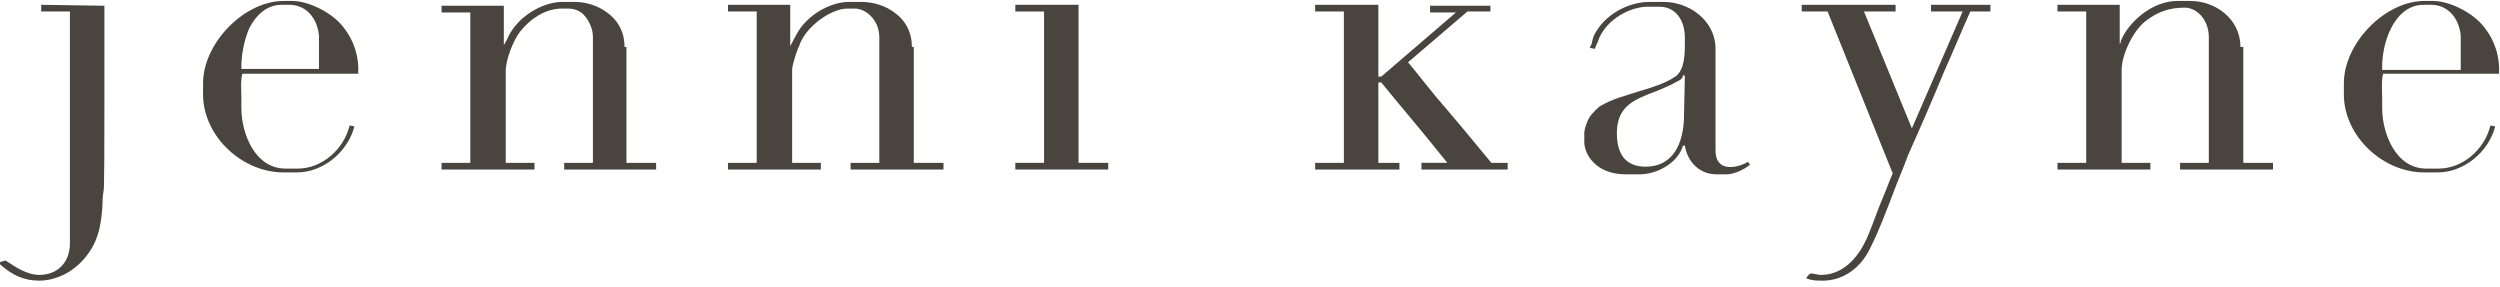
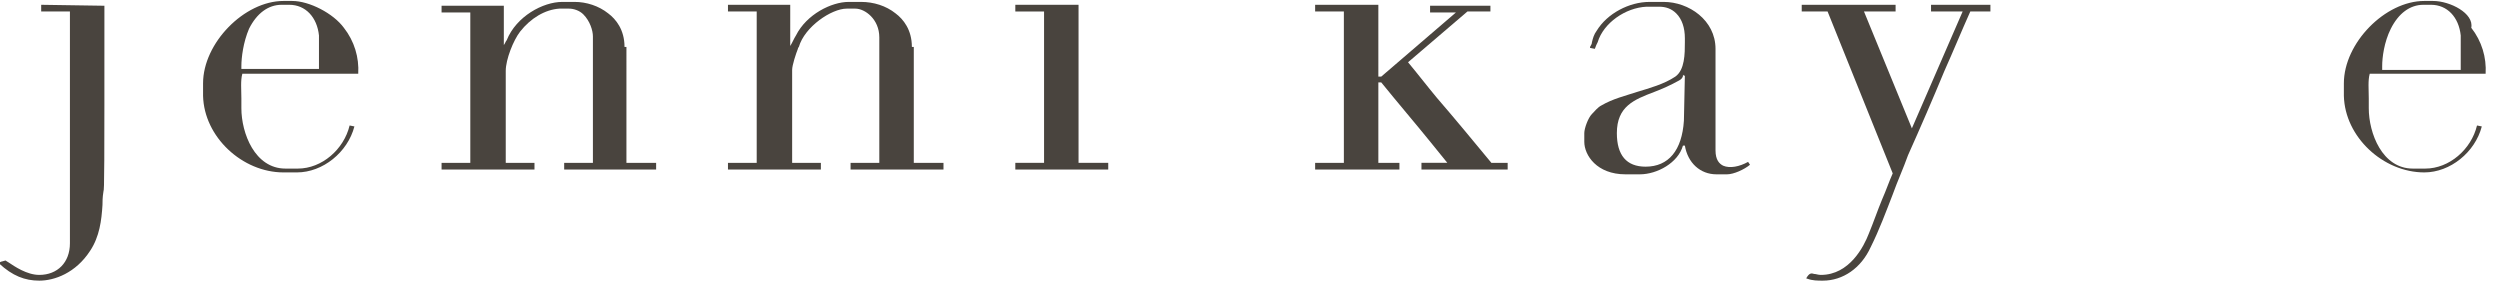
<svg xmlns="http://www.w3.org/2000/svg" version="1.1" id="Layer_1" x="0px" y="0px" width="261px" height="30px" viewBox="0 0 261 30" style="enable-background:new 0 0 261 30;" xml:space="preserve">
  <style type="text/css">
	.st0{fill-rule:evenodd;clip-rule:evenodd;fill:#49443E;}
</style>
-   <path class="st0" d="M254,0.1h-0.9c-4.1,0-8.4,4.4-8.4,8.6c0,0.5,0,0.9,0,1.3c0.1,4.3,4.1,8,8.4,8h1.4c2.7,0,5.3-2.1,6-4.8l-0.5-0.1  c-0.6,2.5-2.9,4.5-5.4,4.5h-1.3c-3.2,0-4.6-3.7-4.6-6.3c0-0.3,0-0.6,0-1c0-0.9-0.1-1.9,0.1-2.6l0,0h12.1c0.1-1.7-0.4-3.4-1.5-4.8  C258.3,1.4,255.8,0.1,254,0.1z M256.9,7.3h-8.2V6.9v0v0c0-0.9,0.2-2.5,0.9-3.9c0.8-1.6,2-2.5,3.4-2.5h0.8c1.7,0,2.9,1.3,3.1,3.2  L256.9,7.3L256.9,7.3z" />
+   <path class="st0" d="M254,0.1h-0.9c-4.1,0-8.4,4.4-8.4,8.6c0,0.5,0,0.9,0,1.3c0.1,4.3,4.1,8,8.4,8c2.7,0,5.3-2.1,6-4.8l-0.5-0.1  c-0.6,2.5-2.9,4.5-5.4,4.5h-1.3c-3.2,0-4.6-3.7-4.6-6.3c0-0.3,0-0.6,0-1c0-0.9-0.1-1.9,0.1-2.6l0,0h12.1c0.1-1.7-0.4-3.4-1.5-4.8  C258.3,1.4,255.8,0.1,254,0.1z M256.9,7.3h-8.2V6.9v0v0c0-0.9,0.2-2.5,0.9-3.9c0.8-1.6,2-2.5,3.4-2.5h0.8c1.7,0,2.9,1.3,3.1,3.2  L256.9,7.3L256.9,7.3z" />
  <path class="st0" d="M10.9,0.6L10.9,0.6L4.3,0.5v0.7h3v24.2c0,2-1.3,3.3-3.2,3.3c-1.3,0-2.6-0.9-3.2-1.3c-0.2-0.1-0.3-0.2-0.3-0.2  c0,0-0.1,0-0.4,0.1c-0.1,0-0.2,0.1-0.3,0.1l-0.1,0l0.1,0.1c1.4,1.3,2.7,1.8,4.2,1.8c1.6,0,3.8-0.8,5.3-3.1c1-1.5,1.2-3.2,1.3-4.8  c0-0.3,0-0.8,0.1-1.4h0C10.9,19.8,10.9,17.9,10.9,0.6" />
  <path class="st0" d="M65.2,4.9c0-1.8-0.9-2.9-1.7-3.5c-1-0.8-2.3-1.2-3.5-1.2h-1.3c-2,0-4.8,1.5-5.8,4c-0.1,0.1-0.2,0.4-0.3,0.5V0.6  h-6.5v0.7h3V17h-3v0.7h9.7V17h-3V7.4c0-1.2,0.8-3.2,1.5-4.1c1.1-1.4,2.6-2.3,4.1-2.4c0.2,0,0.4,0,0.6,0c0.1,0,0.2,0,0.3,0  c0,0,0,0,0.1,0c0.5,0,1.1,0.2,1.5,0.6c0.7,0.7,1,1.7,1,2.3V17h-3v0.7h9.6V17h-3.1V4.9z" />
  <path class="st0" d="M95.2,4.9c0-1.8-0.9-2.9-1.7-3.5c-1-0.8-2.3-1.2-3.6-1.2h-1.3c-1.8,0-4.4,1.3-5.5,3.5c-0.2,0.3-0.4,0.8-0.6,1.1  V0.5h-6.5v0.7h3V17h-3v0.7h9.7V17h-3V7.3c0-0.5,0.4-1.7,0.6-2.2c0-0.1,0.1-0.2,0.1-0.2c0.6-2.1,3.4-4,5-4c0.3,0,0.4,0,0.6,0  c0.1,0,0.2,0,0.3,0c1,0,2.5,1.1,2.5,3V17h-3v0.7h9.7V17h-3.1V4.9z" />
  <polygon class="st0" points="112.6,0.5 106,0.5 106,1.2 109,1.2 109,17 106,17 106,17.7 115.7,17.7 115.7,17 112.6,17 " />
  <path class="st0" d="M150,10.2c-1-1.2-2-2.5-3-3.7l6.2-5.3h2.4V0.6h-6.3v0.7h2.7l-7.8,6.7h-0.3V0.5h-6.6v0.7h3V17h-3v0.7h8.8V17  h-2.2V8.6h0.3c1.7,2.1,3.5,4.2,5.2,6.3l1.7,2.1h-2.7v0.7h9V17h-1.7C153.8,14.7,151.9,12.4,150,10.2" />
  <path class="st0" d="M179.9,17.3c-0.4-0.2-0.8-0.6-0.8-1.6V5.1c0-3-2.8-4.9-5.4-4.9c-0.3,0-0.6,0-0.8,0c-0.2,0-0.4,0-0.7,0  c-2.1,0-4.4,1.2-5.5,3c-0.3,0.4-0.4,0.8-0.5,1.2c0,0.2-0.1,0.3-0.2,0.5c0,0,0,0.1,0,0.1l0.5,0.1l0,0c0.1-0.3,0.2-0.5,0.3-0.7  c0.6-2,2.9-3.6,5.1-3.7c0.2,0,0.4,0,0.6,0c0.2,0,0.4,0,0.7,0c0.7,0,1.3,0.2,1.8,0.7c0.6,0.6,0.9,1.5,0.9,2.6c0,0.1,0,0.3,0,0.4  c0,1.2,0,2.9-1,3.6c-1.2,0.8-2.7,1.2-4,1.6c-1.2,0.4-2.5,0.7-3.7,1.4c-0.4,0.2-0.7,0.6-1,0.9c-0.4,0.4-0.8,1.5-0.8,2v0.9  c0,1.4,1.3,3.4,4.3,3.4h1.5c1.8,0,4-1.2,4.5-3l0,0h0.2l0,0c0.3,1.8,1.6,3,3.3,3h1.1c0.7,0,1.8-0.5,2.4-1l-0.2-0.3  C181.6,17.4,180.6,17.6,179.9,17.3z M175.8,12.6c-0.2,3.1-1.6,4.8-4,4.8c-2,0-3-1.2-3-3.5c0-2.8,1.8-3.5,3.9-4.3  c0.8-0.3,1.7-0.7,2.6-1.2c0.2-0.1,0.4-0.3,0.4-0.5l0-0.1l0.1,0.1c0,0,0,0,0,0l0.1,0L175.8,12.6z" />
-   <path class="st0" d="M233.9,4.9c0-3-2.7-4.8-5.2-4.8h-1.4c-2.6,0-5.1,2.2-5.9,4.2c0,0,0,0.1,0,0.1c0,0.1-0.1,0.2-0.1,0.2V0.5h-6.5  v0.7h3V17h-3v0.7h9.7V17h-3V7.3c0-1.6,1.2-4.1,2.5-5.1c1.3-1,2.5-1.4,4.1-1.4c1.2,0,2.5,1.2,2.5,3.1V17h-3v0.7h9.7V17h-3.1V4.9z" />
  <path class="st0" d="M201.7,1.2h3.2l-5.3,12.2l-5-12.2h3.3V0.5h-9.8v0.7h2.7l6.8,16.9c-0.4,0.9-0.7,1.8-1.1,2.7  c-0.5,1.2-0.9,2.4-1.4,3.6c-0.5,1.3-2,4.3-5,4.3c-0.3,0-0.5-0.1-0.7-0.1c-0.3-0.1-0.5-0.1-0.8,0.4l0,0.1l0.1,0  c0.5,0.2,1.1,0.2,1.6,0.2c2.1,0,4-1.3,5-3.5c0.9-1.8,1.6-3.7,2.3-5.5c0.5-1.4,1.1-2.7,1.6-4.1c1.3-2.9,2.6-5.9,3.8-8.8  c0.9-2,1.8-4.2,2.7-6.2h2.1V0.5h-6.2V1.2z" />
  <path class="st0" d="M30.5,0.1h-0.9c-4.1,0-8.4,4.4-8.4,8.6c0,0.5,0,0.9,0,1.3c0.1,4.3,4.1,8,8.4,8H31c2.7,0,5.3-2.1,6-4.8l-0.5-0.1  c-0.6,2.5-2.9,4.5-5.4,4.5h-1.3c-3.2,0-4.6-3.7-4.6-6.3c0-0.3,0-0.6,0-1c0-0.9-0.1-1.9,0.1-2.6l0,0h12.1c0.1-1.7-0.4-3.4-1.5-4.8  C34.8,1.4,32.3,0.1,30.5,0.1z M25.2,7.3V6.9C25.2,6,25.4,4.4,26,3c0.8-1.6,2-2.5,3.4-2.5h0.8c1.7,0,2.9,1.3,3.1,3.2l0,3.5H25.2z" />
</svg>